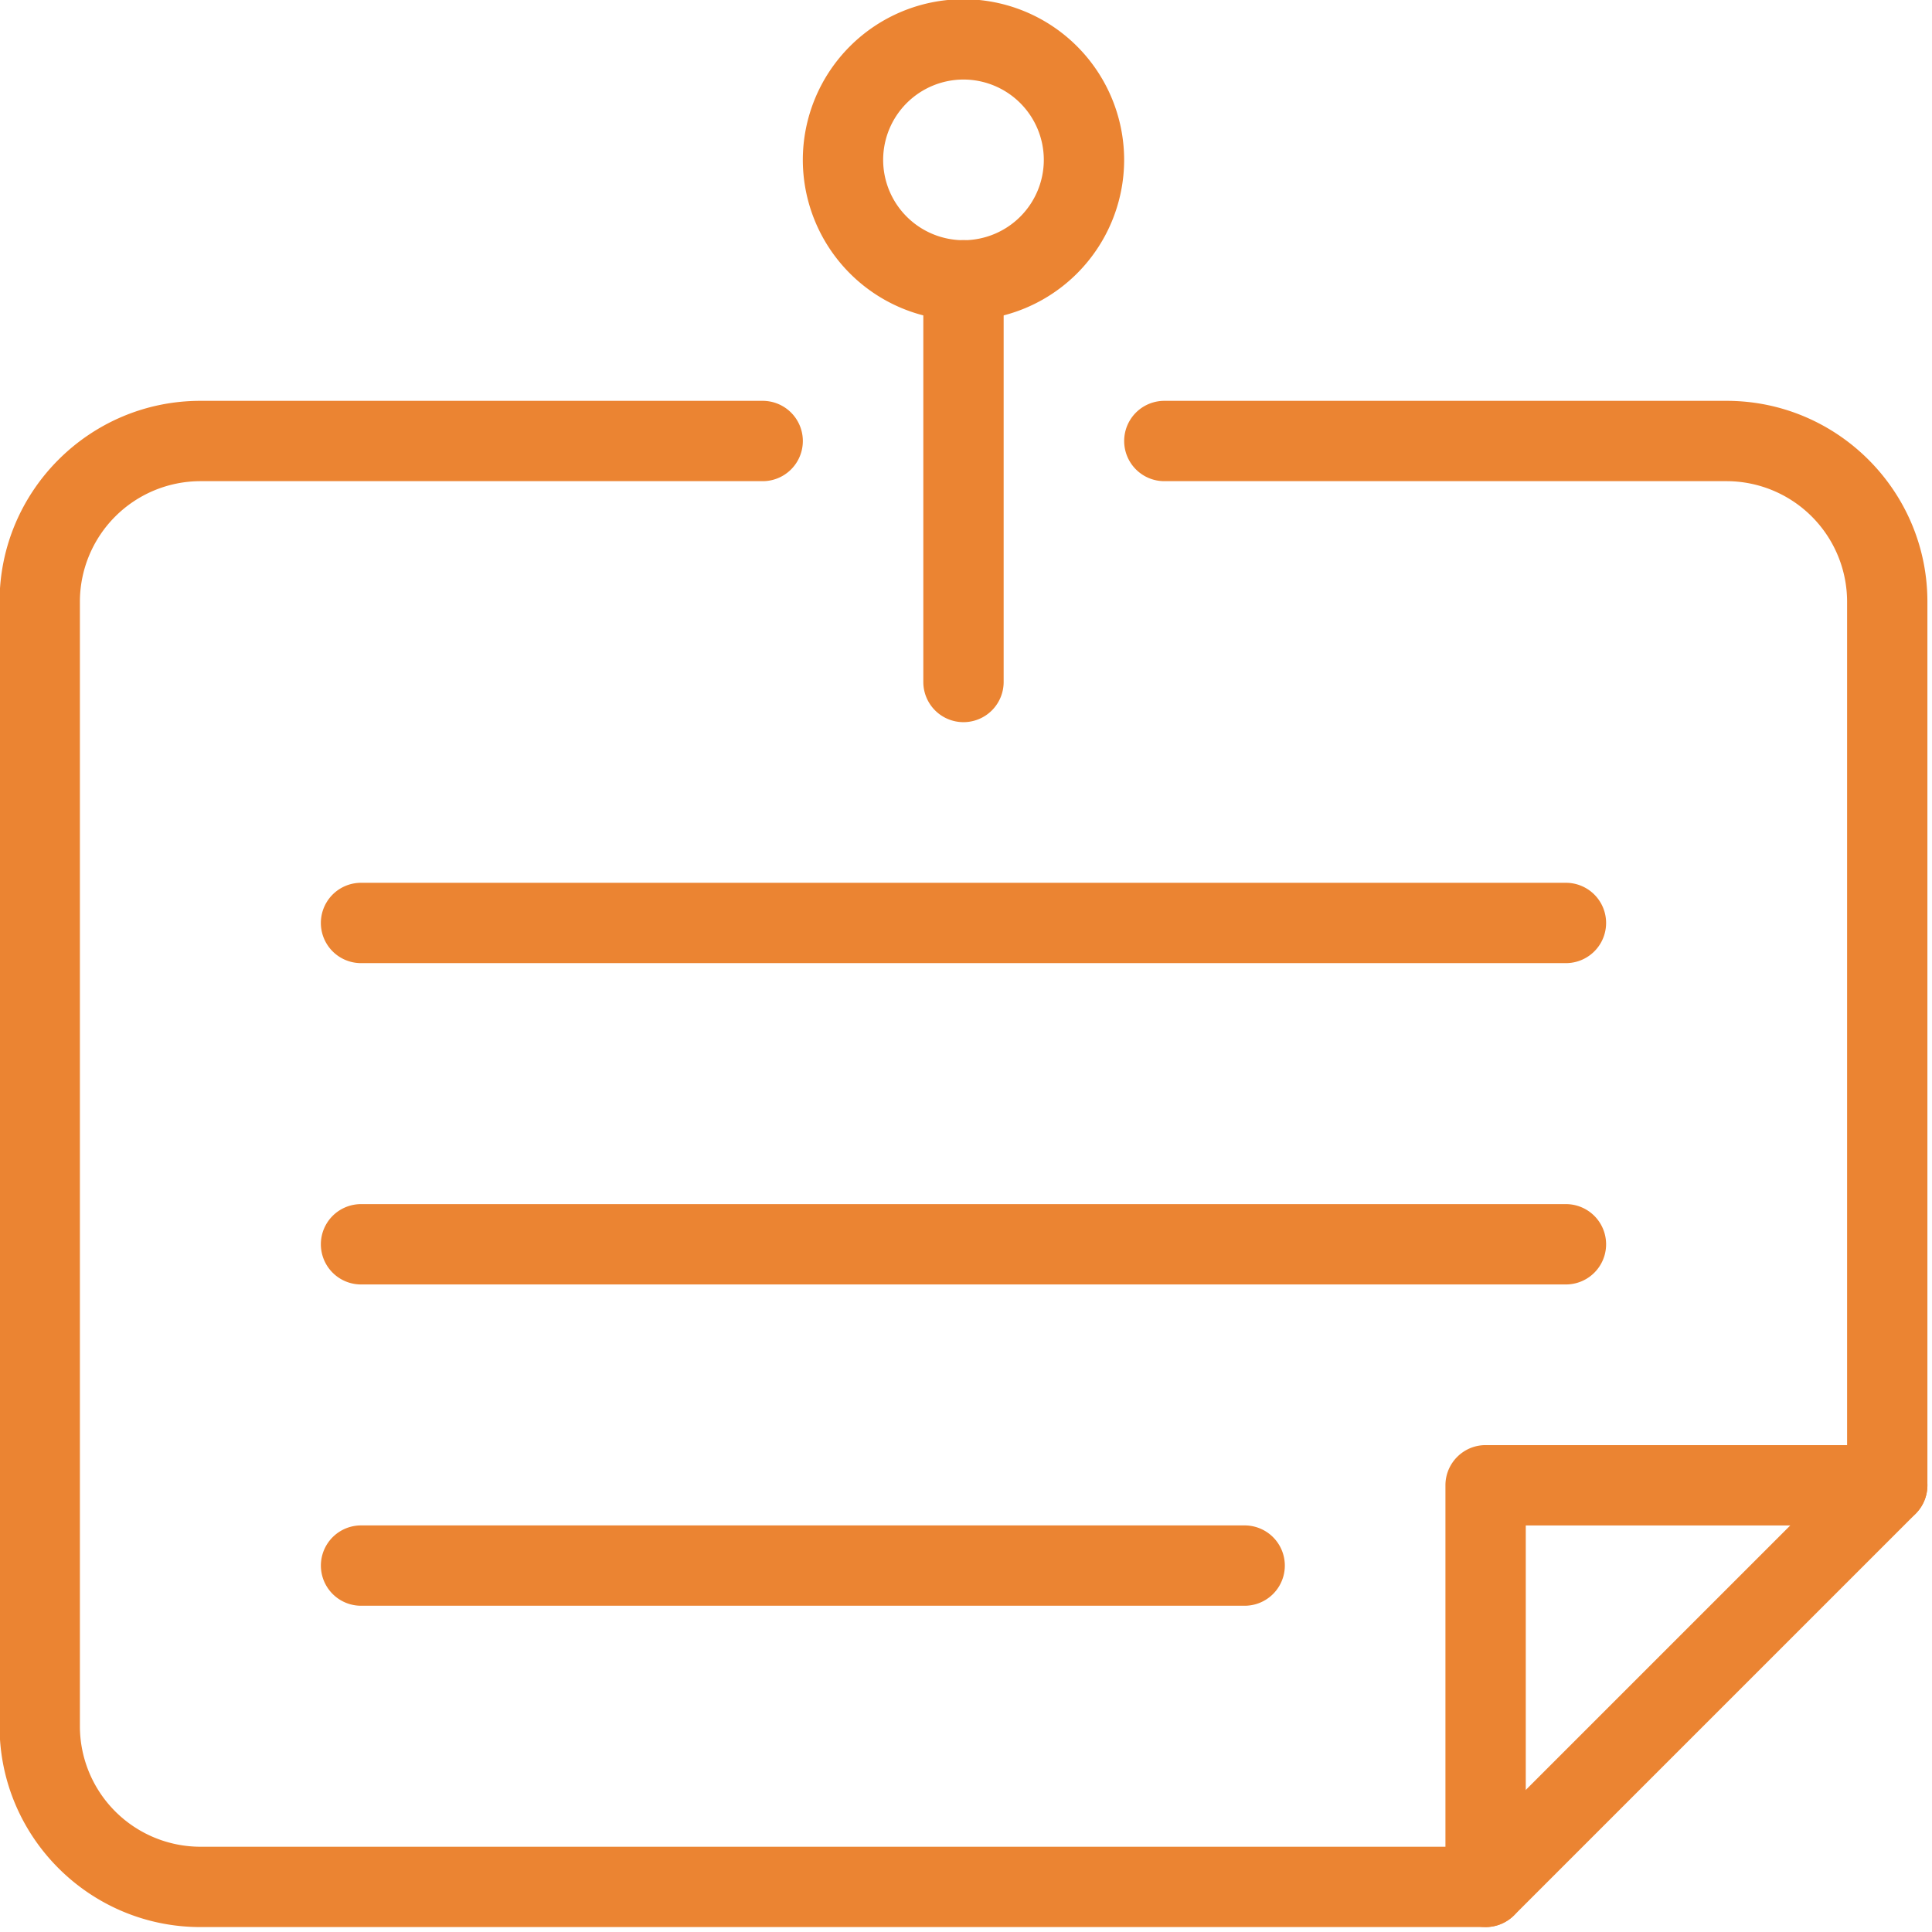
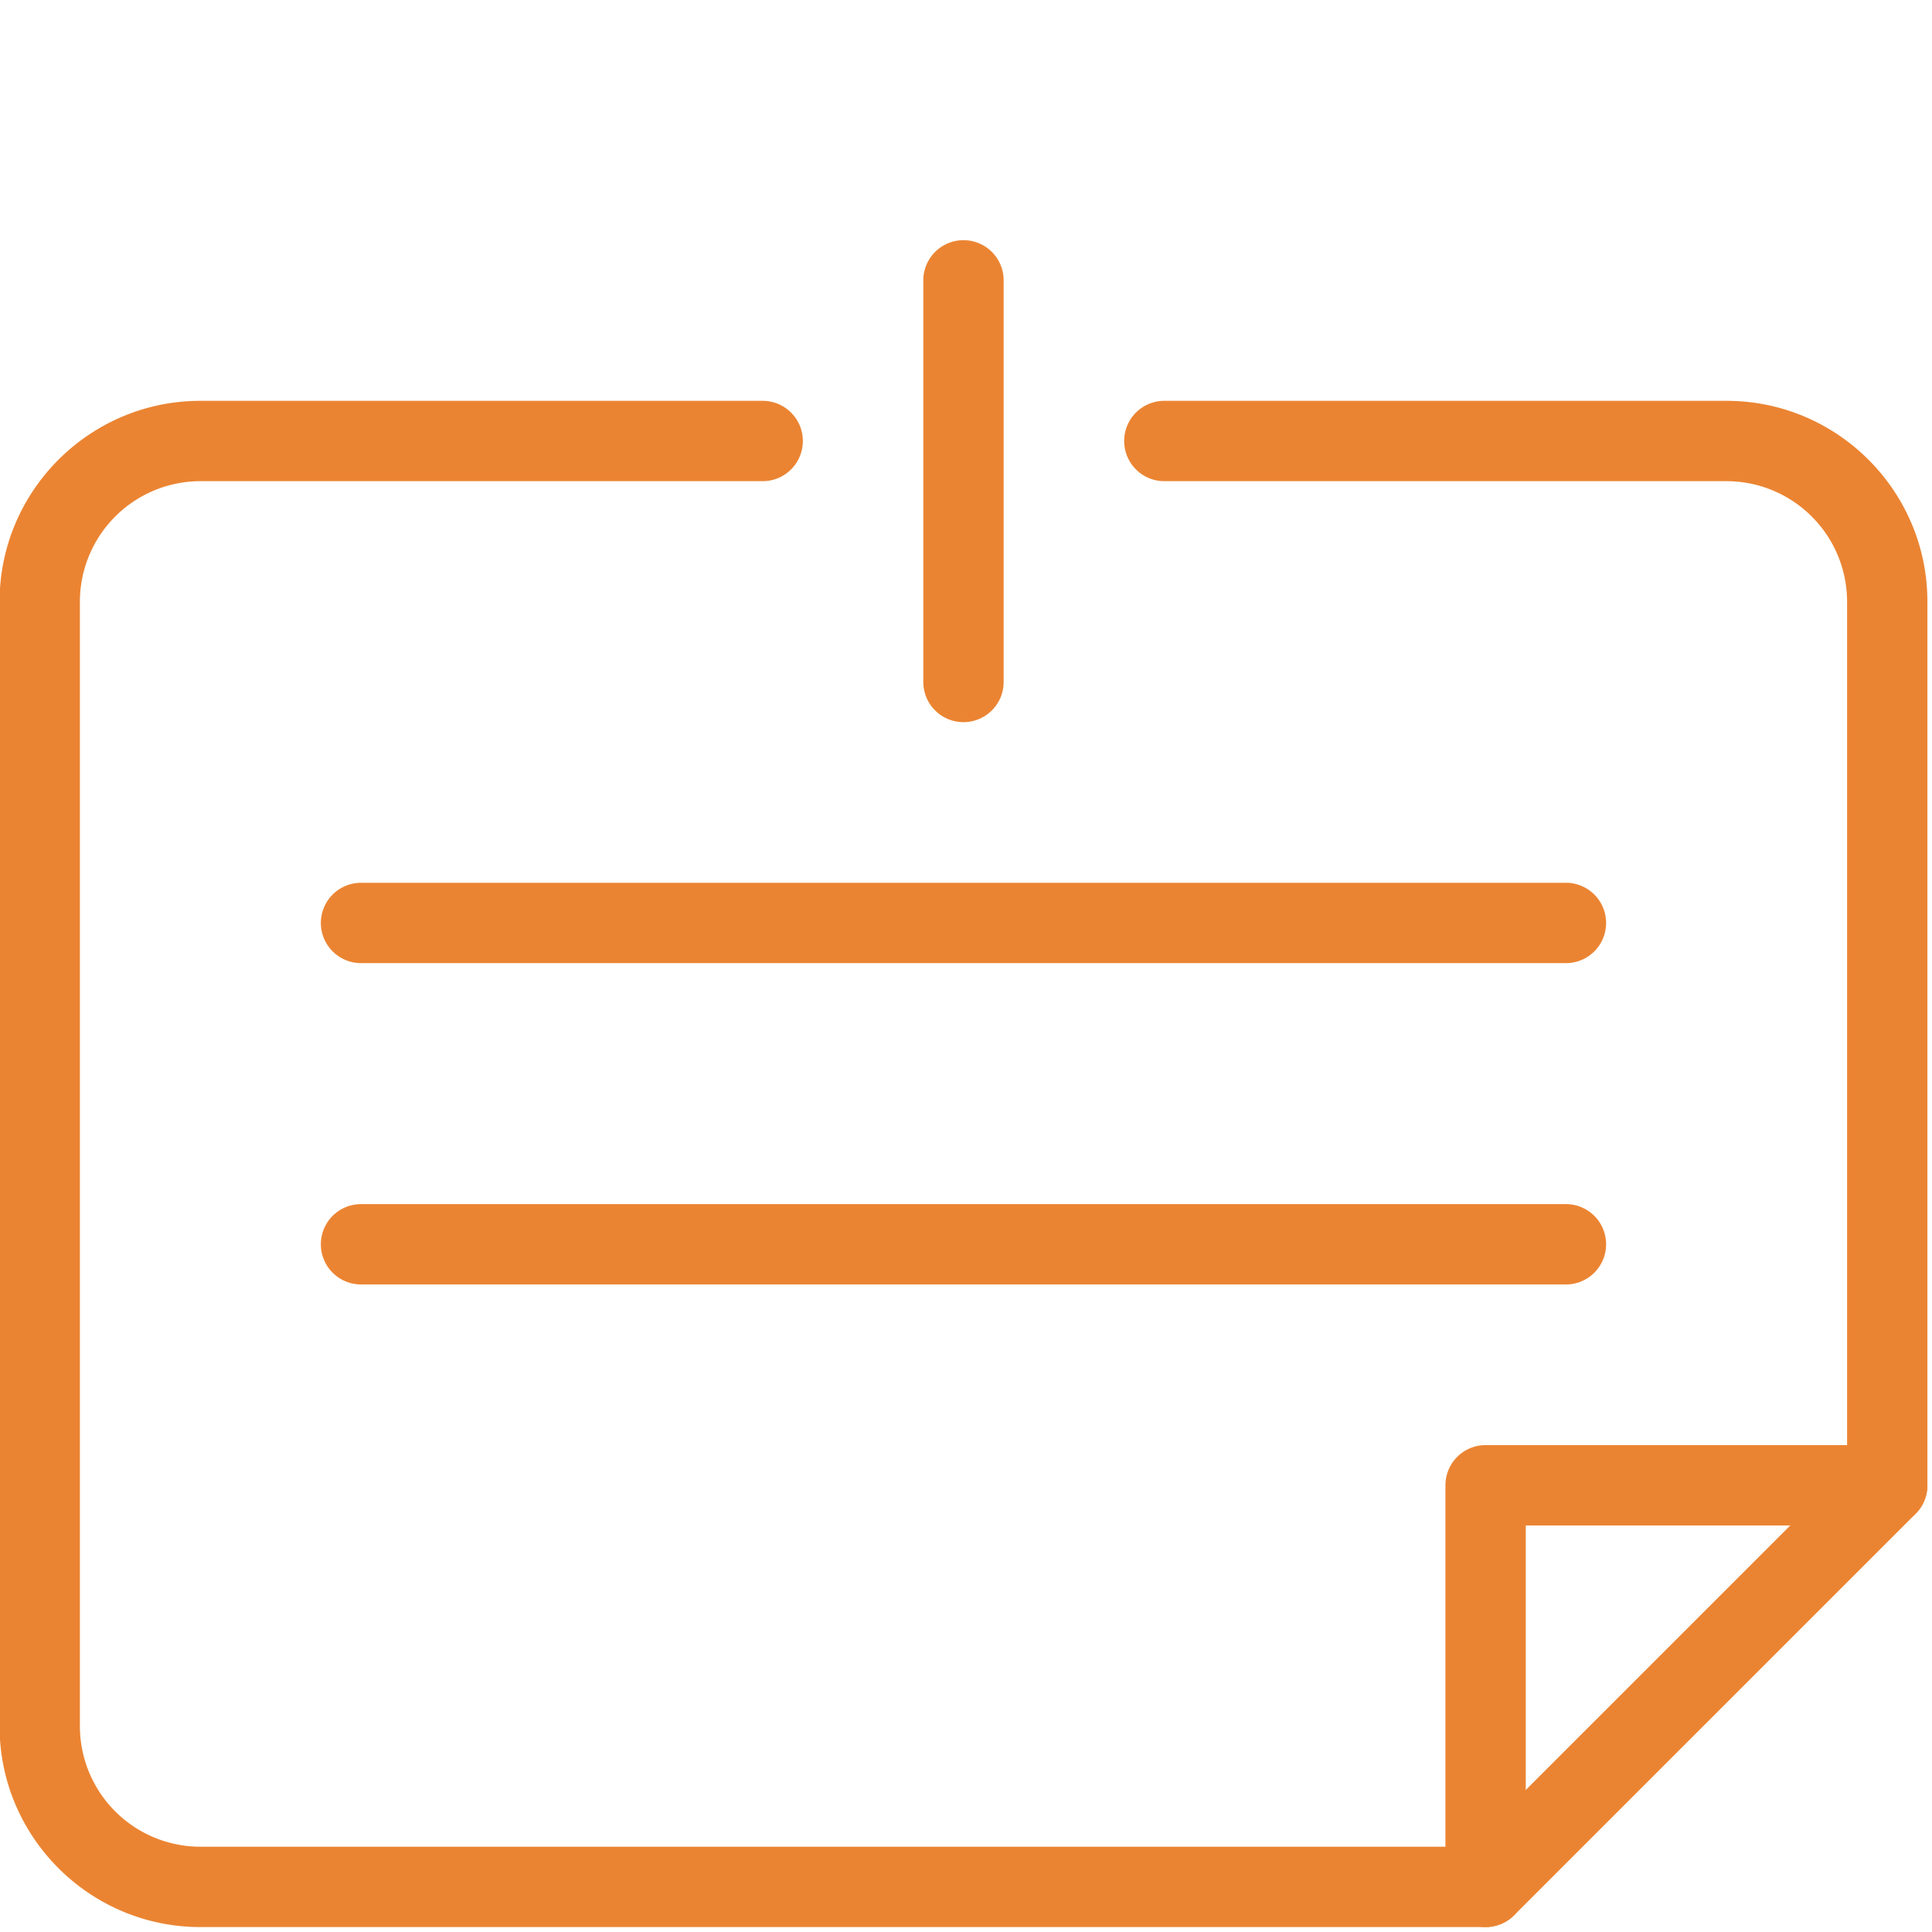
<svg xmlns="http://www.w3.org/2000/svg" width="76" height="76" viewBox="0 0 76 76">
  <g>
    <g>
      <g>
        <path fill="#eb8432" d="M58.44 75.805c.42 0 .822-.167 1.119-.46l15.8-15.8c.293-.297.46-.698.46-1.119V23.668c0-4.357-3.545-7.9-7.9-7.9H45.802a1.58 1.58 0 0 0 0 3.16H67.92a4.746 4.746 0 0 1 4.74 4.74v34.104L57.786 72.646H7.883a4.746 4.746 0 0 1-4.74-4.74V23.668a4.746 4.746 0 0 1 4.74-4.74h22.119a1.58 1.58 0 0 0 0-3.16H7.882c-4.354 0-7.899 3.543-7.899 7.9v44.238c0 4.357 3.545 7.9 7.9 7.9H58.44z" />
      </g>
      <g>
        <path fill="#eb8432" d="M58.44 75.805a1.58 1.58 0 0 1-1.58-1.58V58.427c0-.872.708-1.58 1.58-1.58h15.8a1.58 1.58 0 0 1 0 3.16H60.02v14.22a1.58 1.58 0 0 1-1.58 1.58z" />
      </g>
      <g>
        <path fill="#eb8432" d="M37.901 28.408a1.58 1.58 0 0 1-1.58-1.58v-15.8a1.58 1.58 0 0 1 3.16 0v15.8a1.58 1.58 0 0 1-1.58 1.58z" />
      </g>
      <g>
-         <path fill="#eb8432" d="M41.061 6.289a3.163 3.163 0 0 1-3.16 3.16 3.163 3.163 0 0 1-3.16-3.16 3.163 3.163 0 0 1 3.16-3.16 3.163 3.163 0 0 1 3.16 3.16zm3.16 0a6.326 6.326 0 0 0-6.32-6.32 6.326 6.326 0 0 0-6.32 6.32 6.326 6.326 0 0 0 6.32 6.32 6.326 6.326 0 0 0 6.32-6.32z" />
-       </g>
+         </g>
      <g>
        <path fill="#eb8432" d="M61.6 37.887H14.202a1.58 1.58 0 0 1 0-3.16H61.6a1.58 1.58 0 0 1 0 3.16z" />
      </g>
      <g>
        <path fill="#eb8432" d="M61.6 50.527H14.202a1.58 1.58 0 0 1 0-3.16H61.6a1.58 1.58 0 0 1 0 3.16z" />
      </g>
      <g>
-         <path fill="#eb8432" d="M48.96 63.166H14.203a1.58 1.58 0 0 1 0-3.16h34.759a1.58 1.58 0 0 1 0 3.16z" />
-       </g>
+         </g>
    </g>
  </g>
</svg>